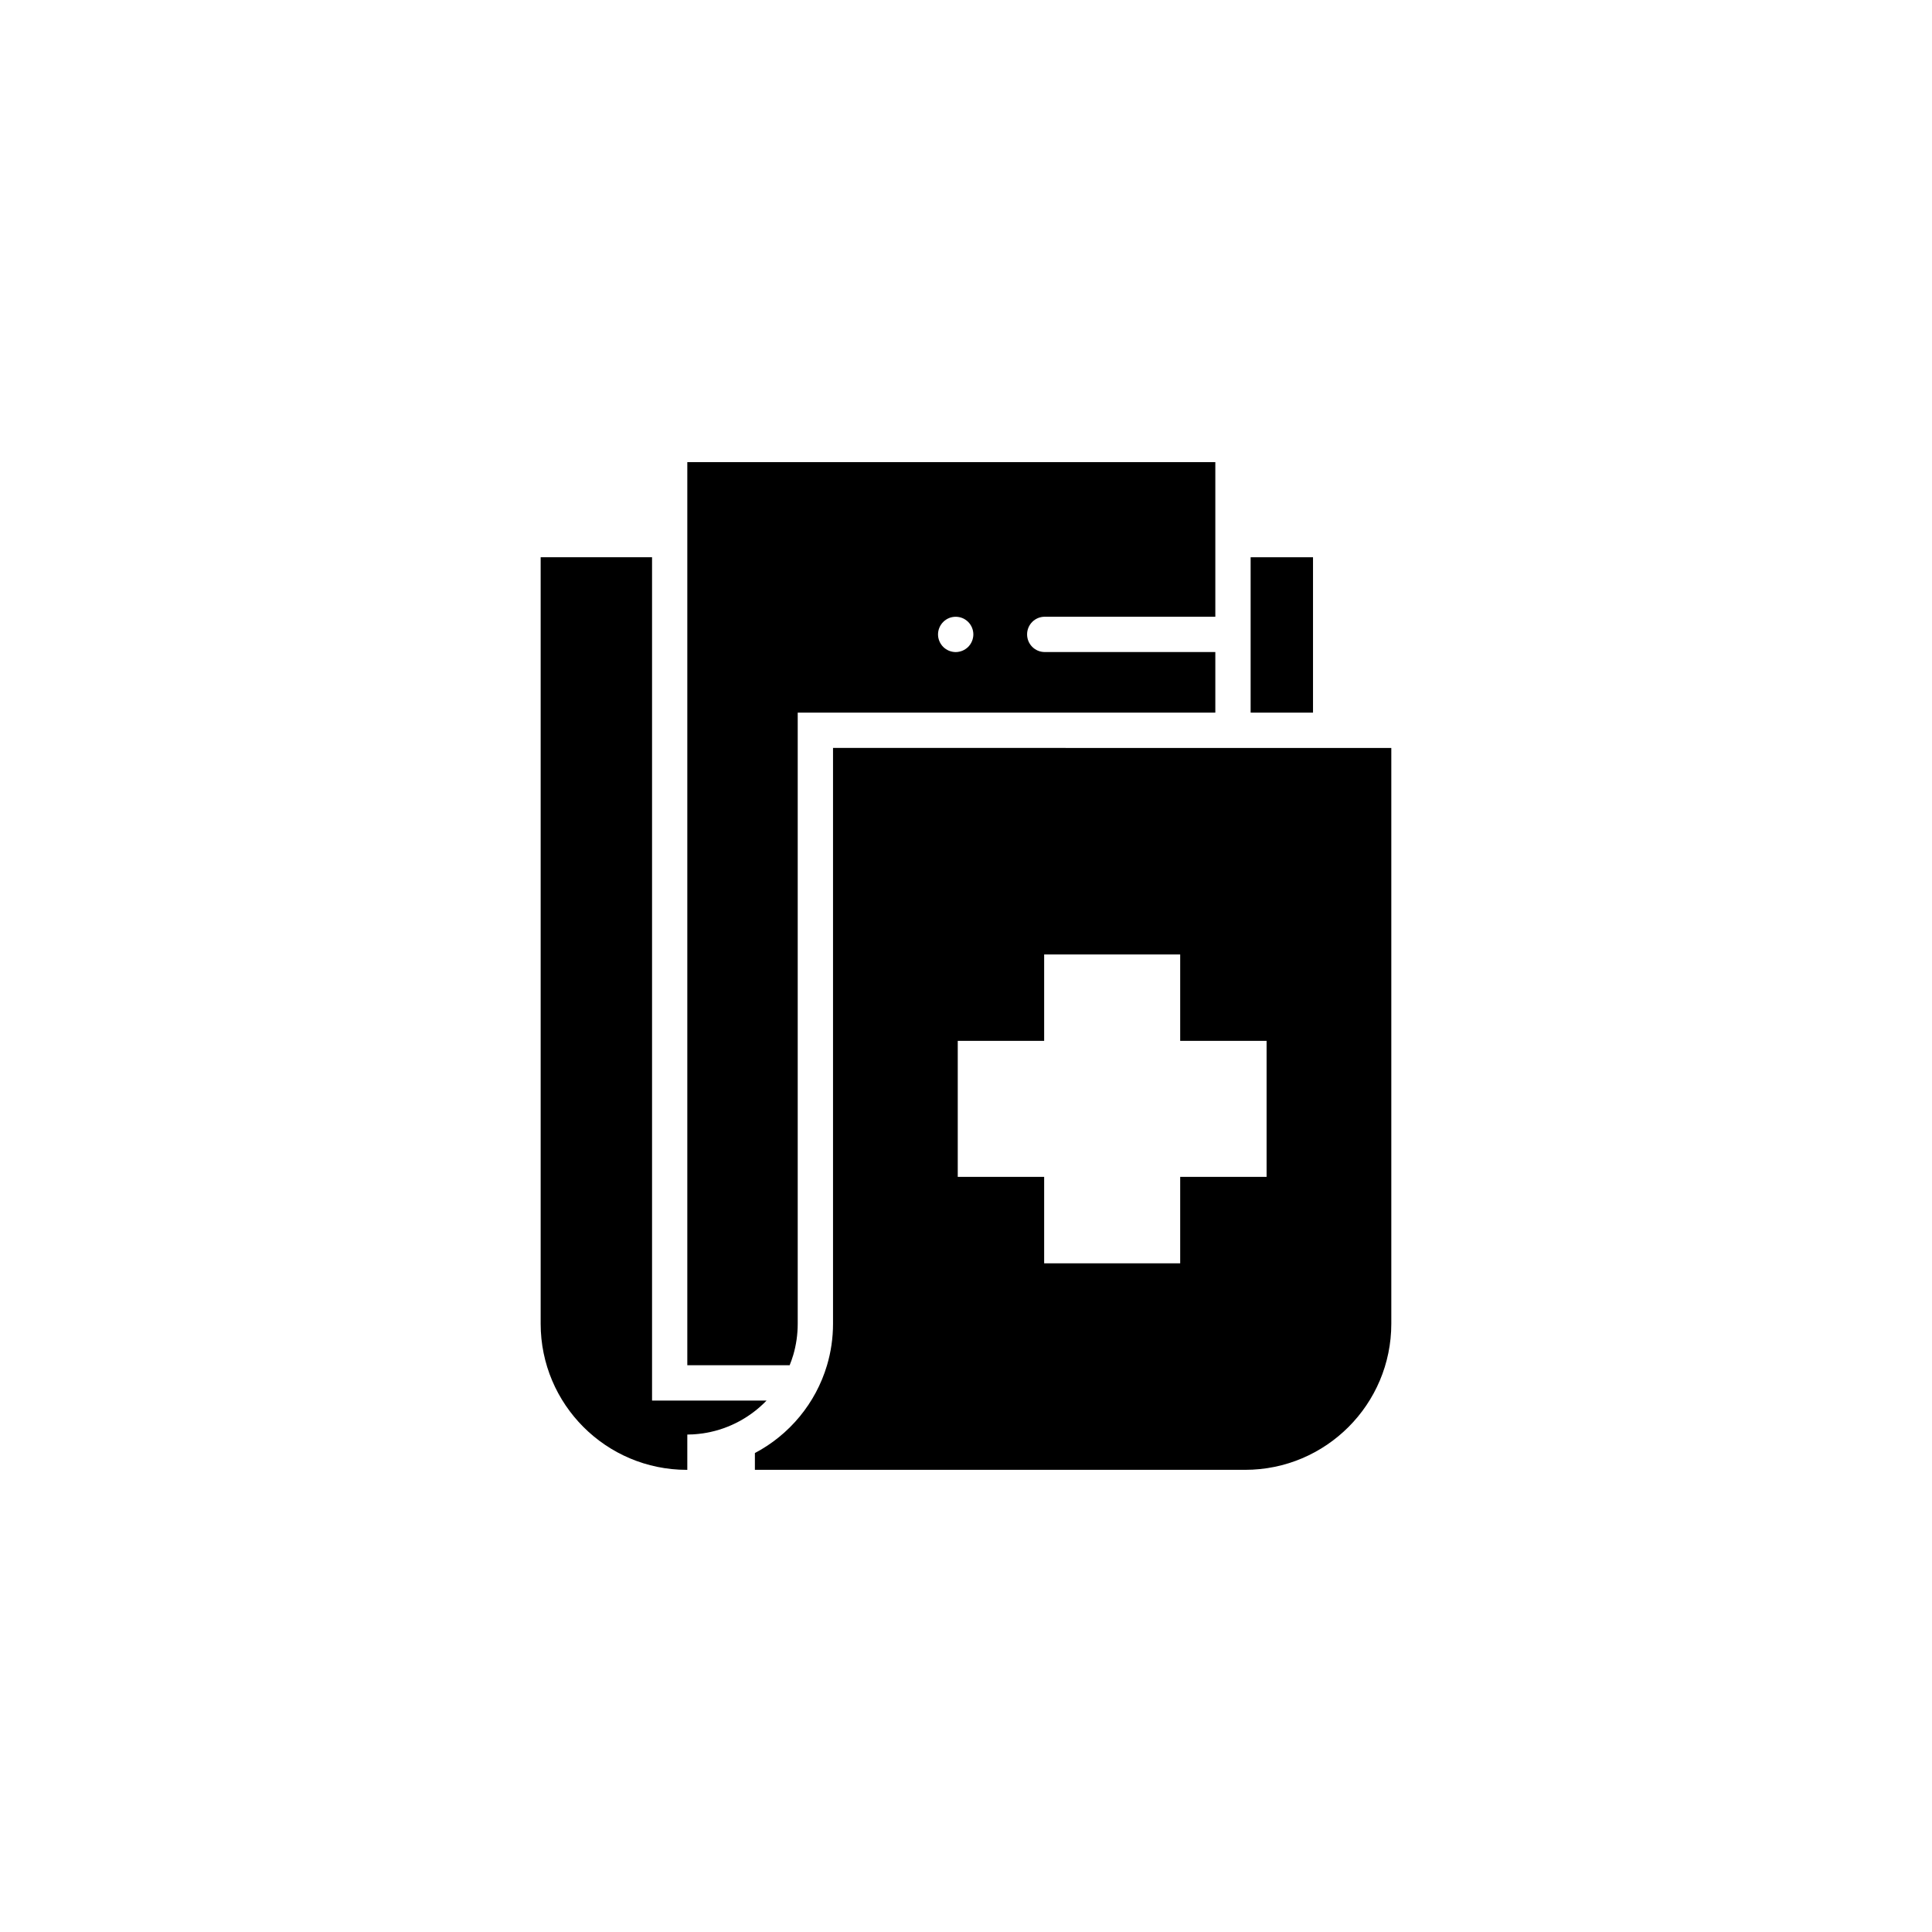
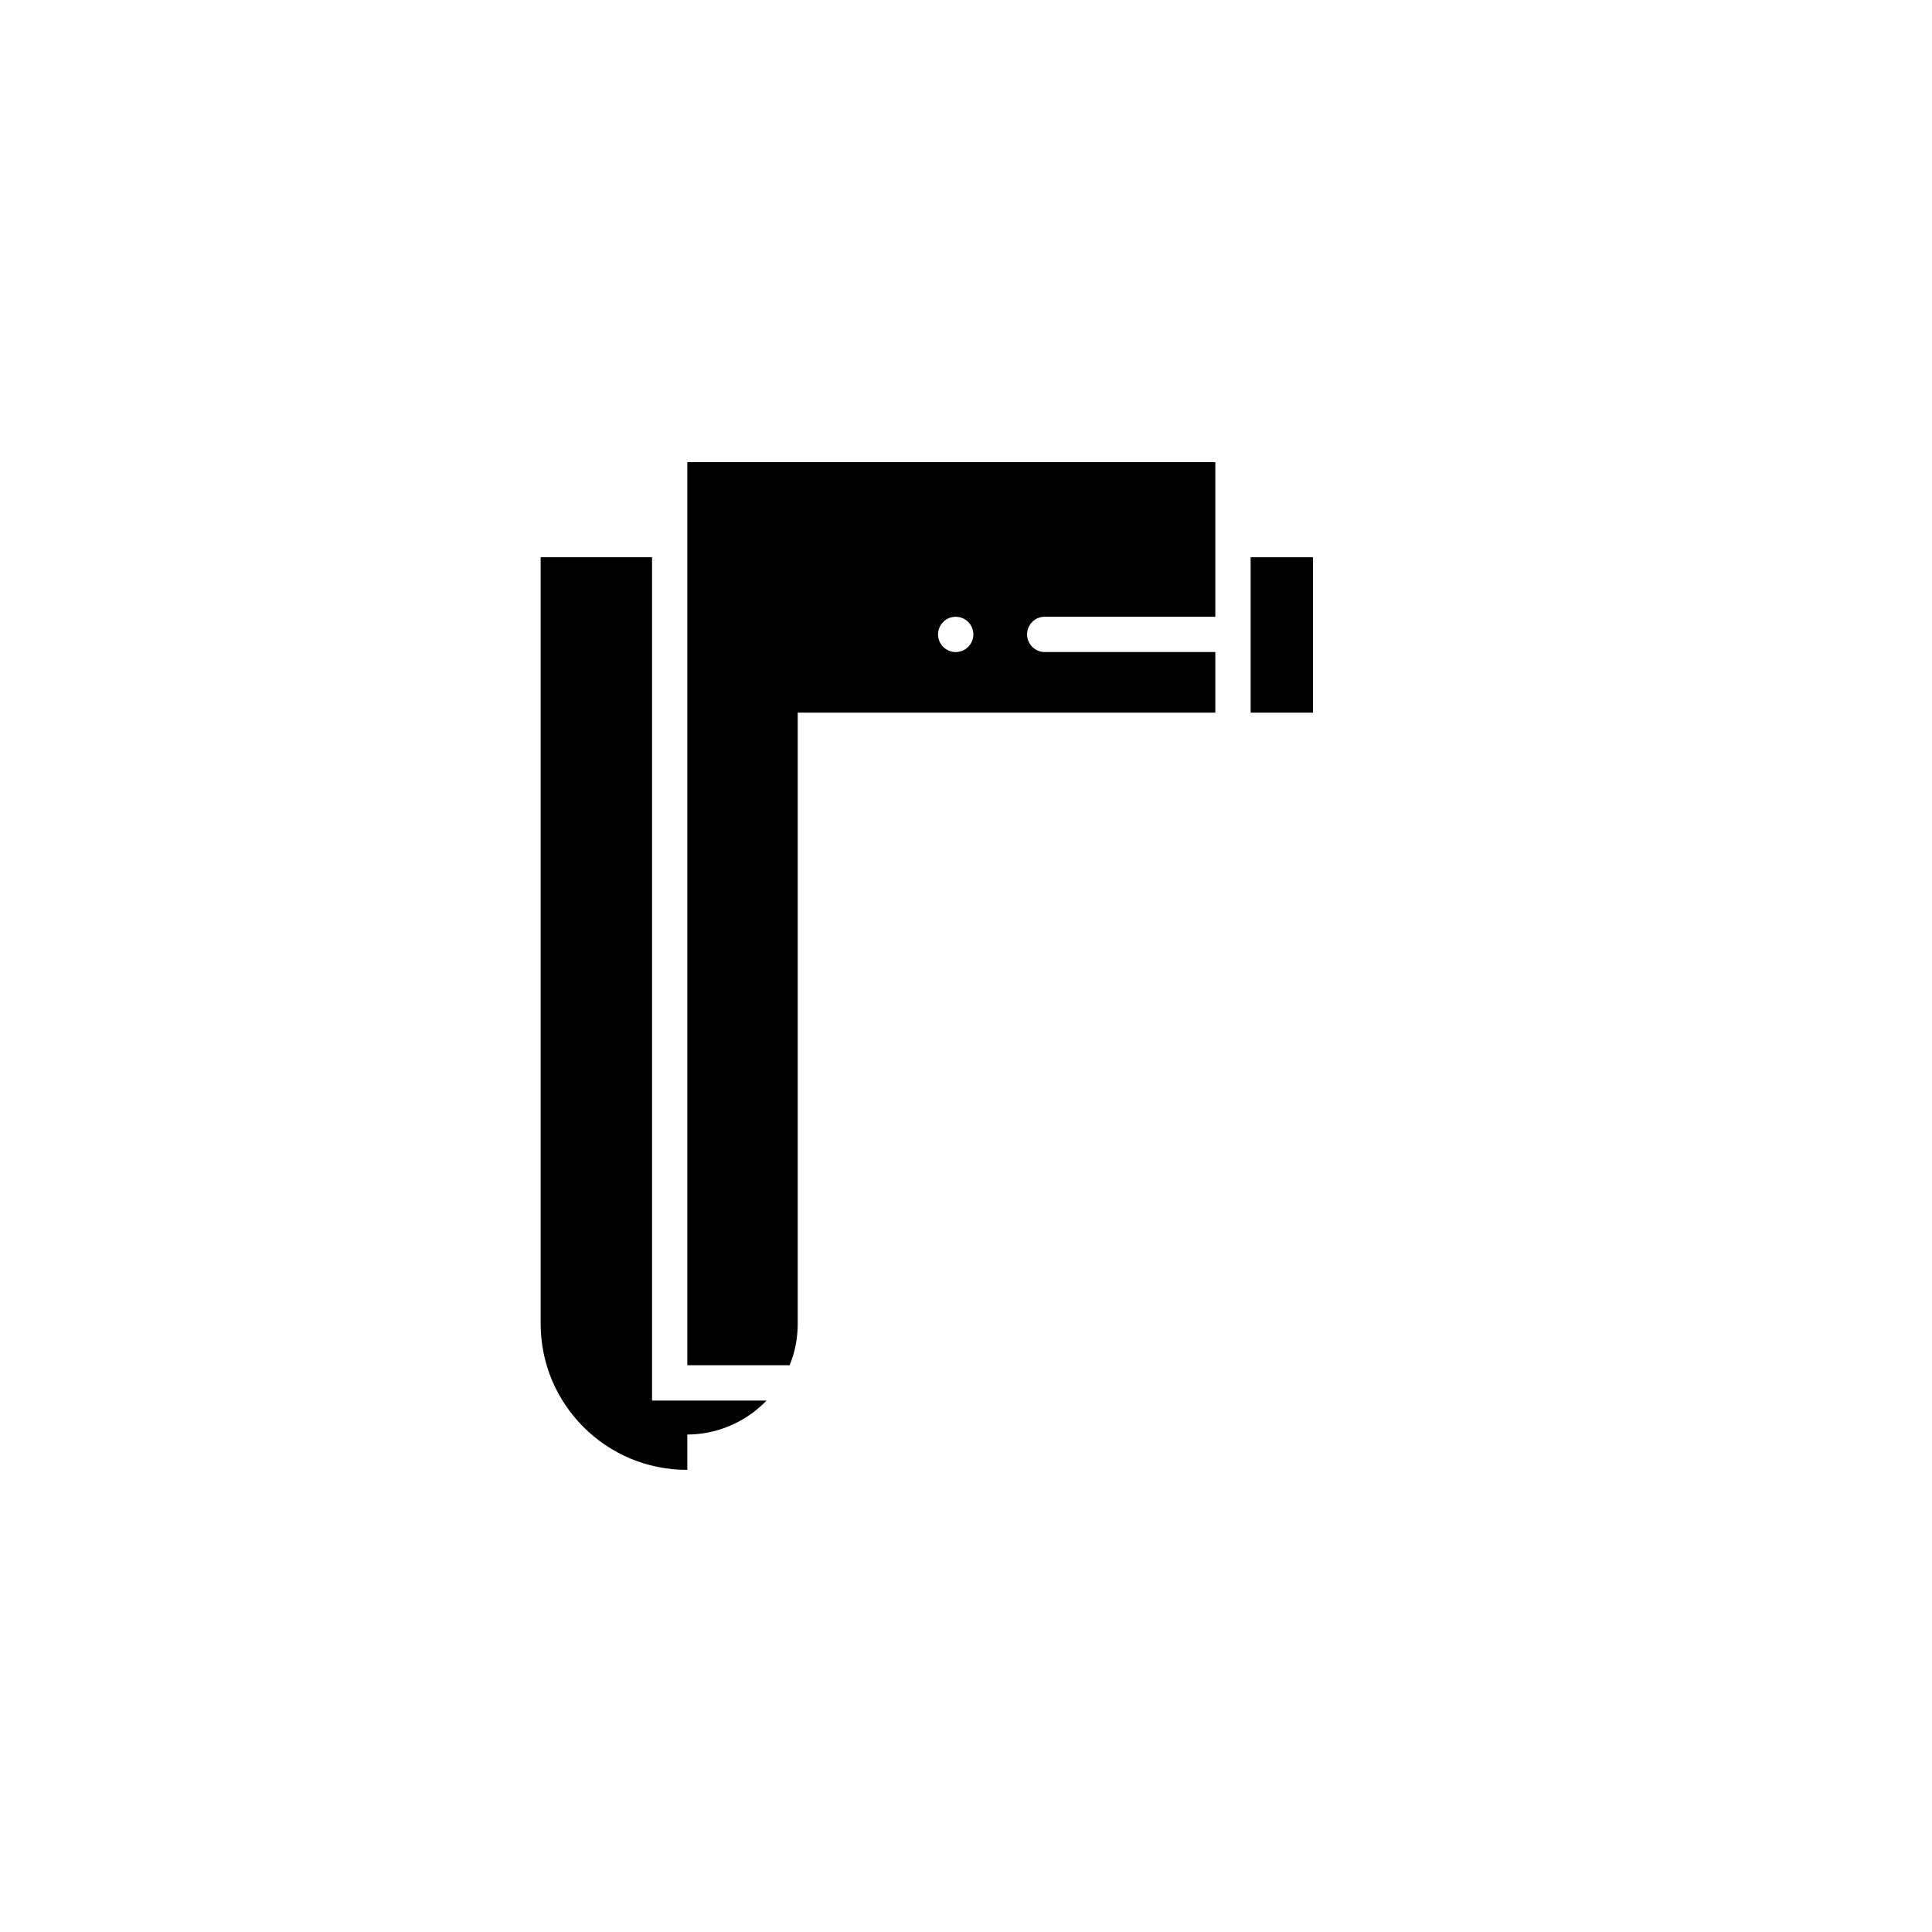
<svg xmlns="http://www.w3.org/2000/svg" fill="#000000" width="800px" height="800px" version="1.1" viewBox="144 144 512 512">
  <g>
    <path d="m316.8 515.16v-223.48h-29.52v203.11c0 21.387 17.348 38.734 38.738 38.734h0.125v-9.352c0.145-0.004 0.273-0.012 0.395-0.012h0.012c0.125 0 0.227 0 0.332-0.012l0.309-0.016 0.258 0.004c0.102-0.004 0.188-0.012 0.289-0.02l0.207-0.016 0.207-0.012c0.137-0.012 0.273-0.02 0.414-0.035l0.188-0.02c0.137-0.004 0.266-0.02 0.402-0.035l0.145-0.02 0.117-0.016c0.293-0.031 0.57-0.07 0.867-0.105 0.273-0.047 0.609-0.098 0.938-0.156 6.156-1.102 11.703-4.168 15.922-8.535z" />
    <path d="m475.43 291.68h16.531v41.176h-16.531z" />
    <path d="m354.2 503.16c0.797-2.695 1.203-5.512 1.203-8.367v-161.94h110.67v-16.055h-45.207c-2.59 0-4.676-2.098-4.676-4.68 0-2.578 2.086-4.676 4.676-4.676h45.207v-40.977h-139.93v239.34h27.121c0.352-0.867 0.664-1.746 0.934-2.652zm39.766-194.34c0.211-0.215 0.453-0.414 0.711-0.586 0.258-0.168 0.523-0.316 0.805-0.43 0.281-0.121 0.57-0.207 0.875-0.266 0.598-0.117 1.219-0.117 1.82 0 0.309 0.059 0.594 0.141 0.883 0.266 0.293 0.109 0.555 0.262 0.801 0.43 0.266 0.172 0.5 0.367 0.719 0.586 0.867 0.867 1.367 2.07 1.367 3.301 0 0.309-0.031 0.621-0.098 0.918-0.066 0.309-0.141 0.594-0.266 0.875-0.109 0.281-0.266 0.555-0.43 0.812-0.176 0.25-0.371 0.492-0.578 0.707-0.223 0.215-0.453 0.414-0.719 0.578-0.246 0.168-0.516 0.316-0.801 0.434-0.289 0.117-0.574 0.203-0.883 0.266-0.297 0.066-0.605 0.098-0.906 0.098-0.309 0-0.613-0.031-0.918-0.098-0.309-0.066-0.594-0.145-0.875-0.266-0.289-0.117-0.551-0.266-0.805-0.434-0.258-0.168-0.5-0.363-0.711-0.578-0.215-0.211-0.414-0.453-0.578-0.707-0.176-0.258-0.316-0.527-0.434-0.812-0.117-0.281-0.207-0.57-0.273-0.875-0.055-0.297-0.09-0.609-0.09-0.918 0.008-1.23 0.504-2.434 1.383-3.301z" />
-     <path d="m364.76 342.21v152.58c0 3.836-0.555 7.527-1.594 11.027-2.992 10.078-9.977 18.438-19.113 23.254v4.449h129.92c21.391 0 38.738-17.348 38.738-38.734v-152.57zm114.9 113.68h-22.898v22.902h-36.051v-22.902h-22.898v-36.047h22.898v-22.902h36.051v22.902h22.898z" />
  </g>
</svg>